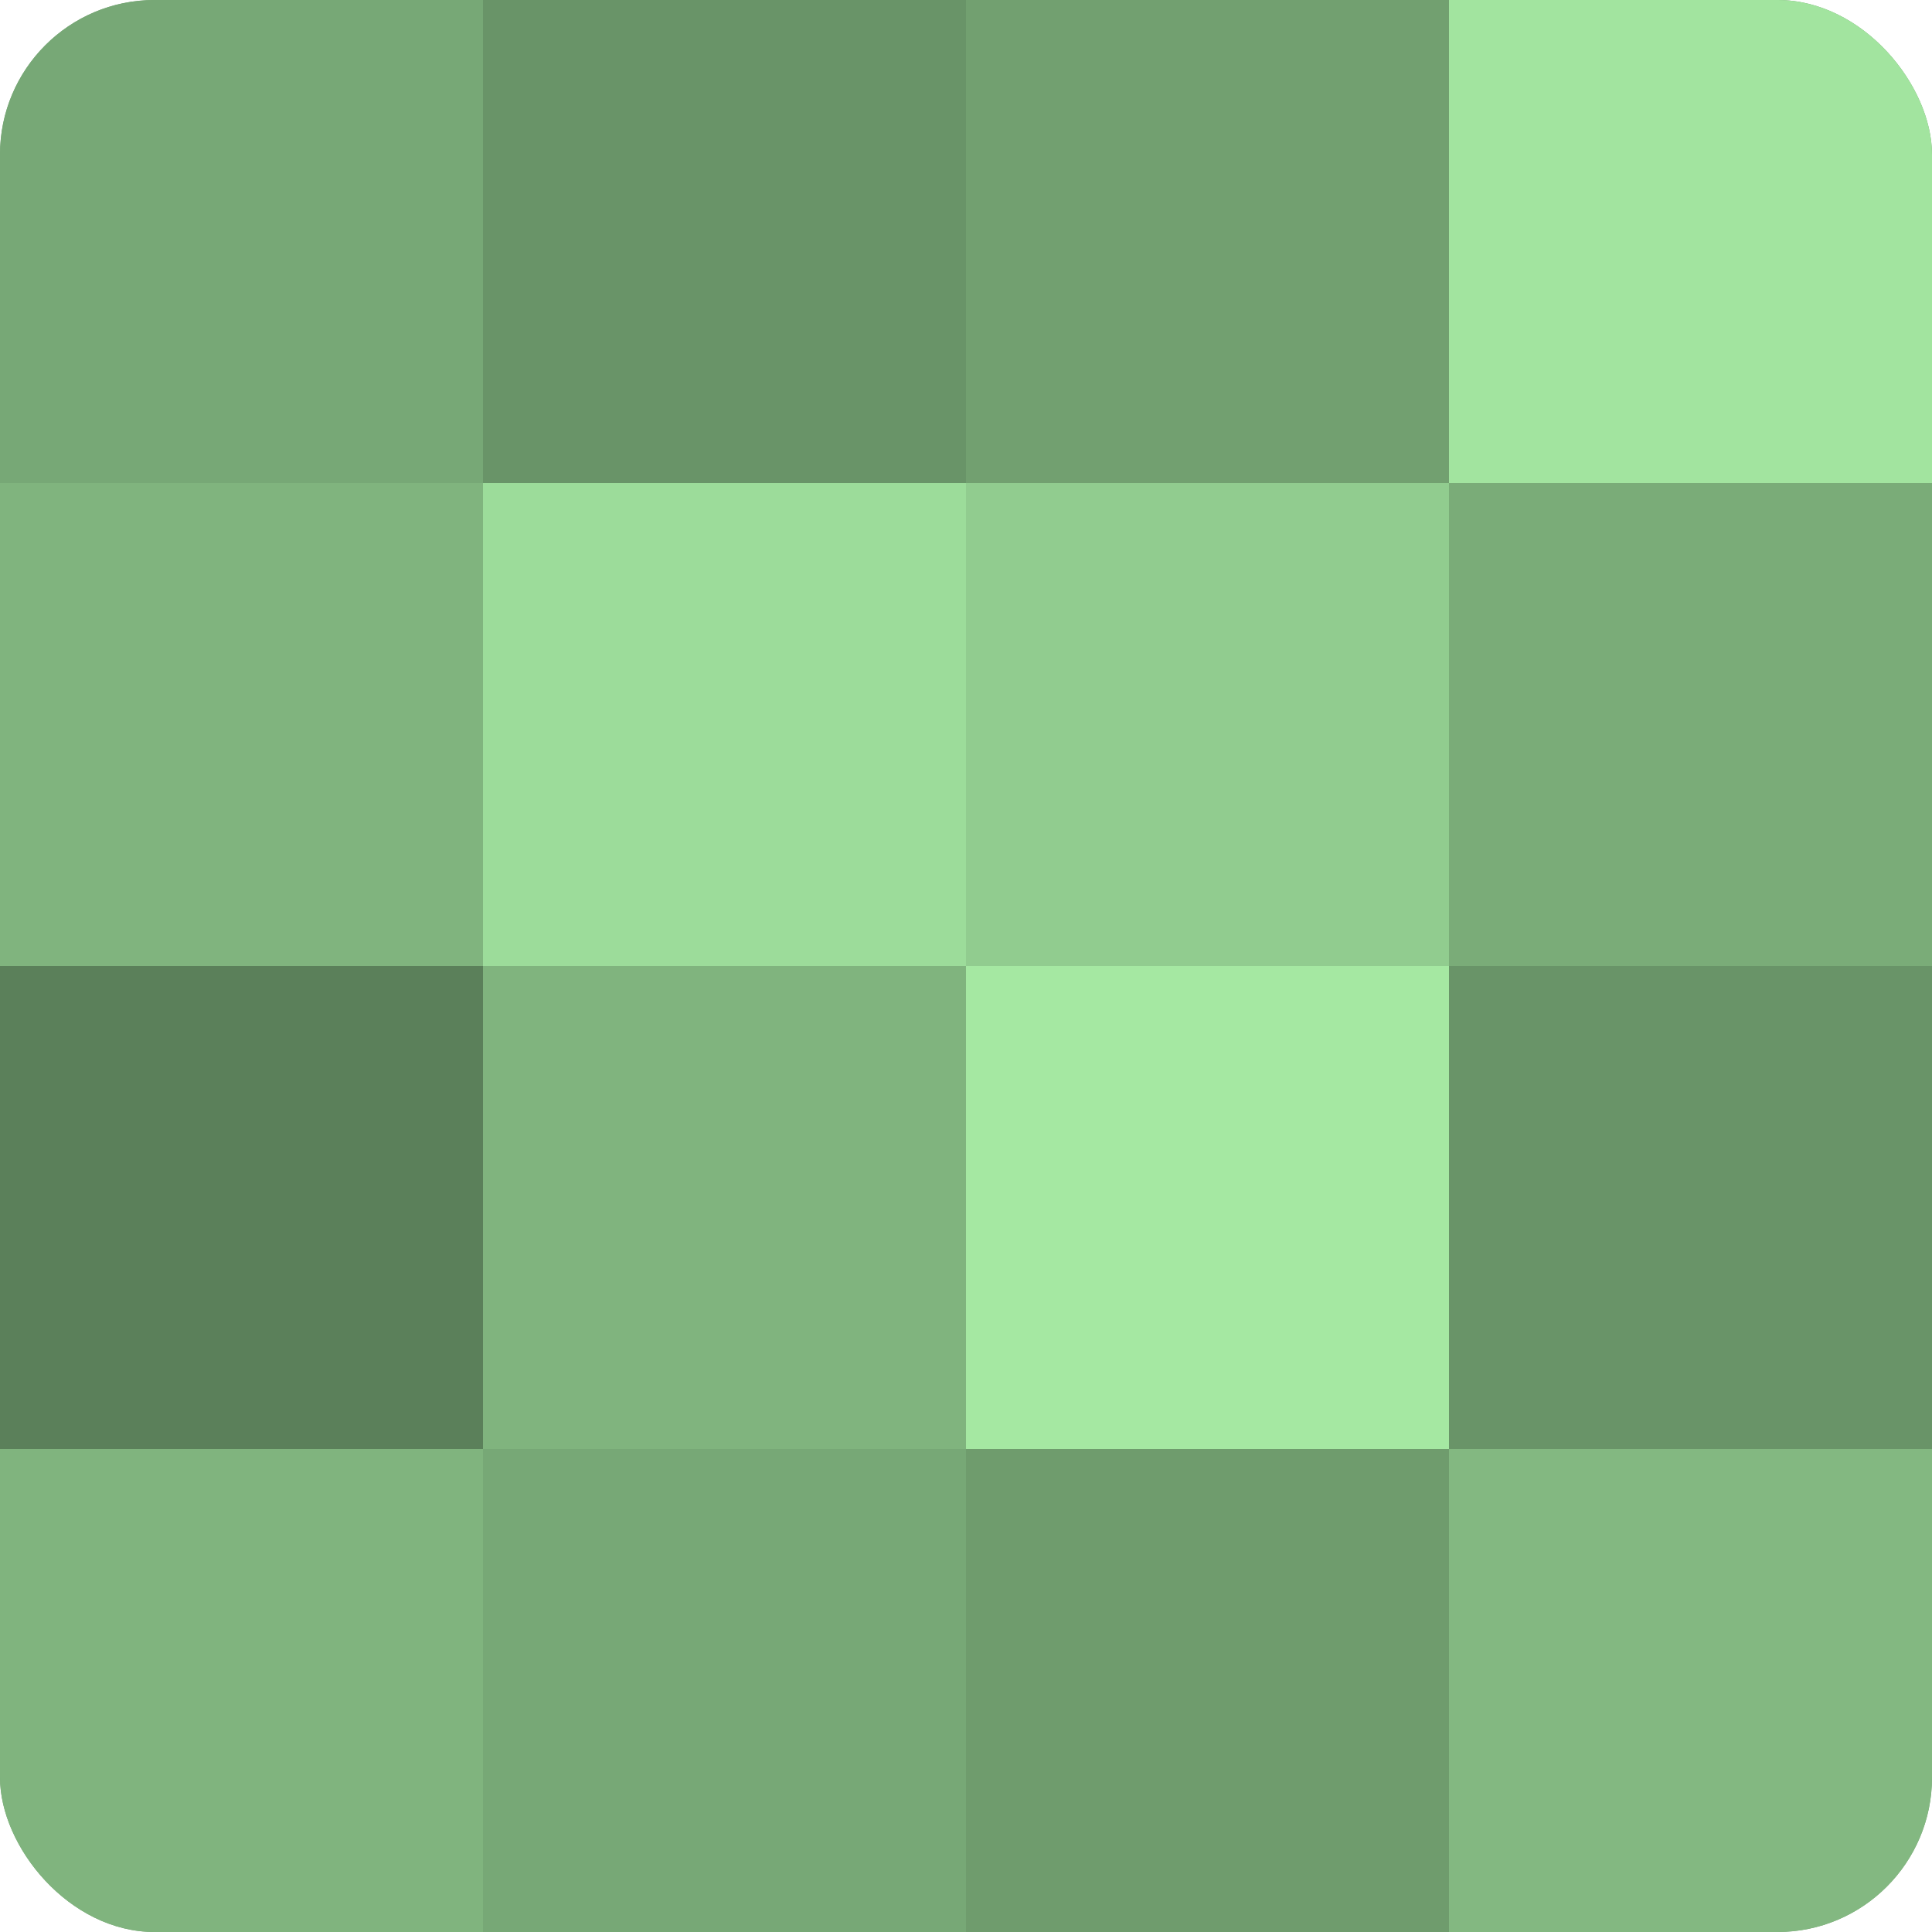
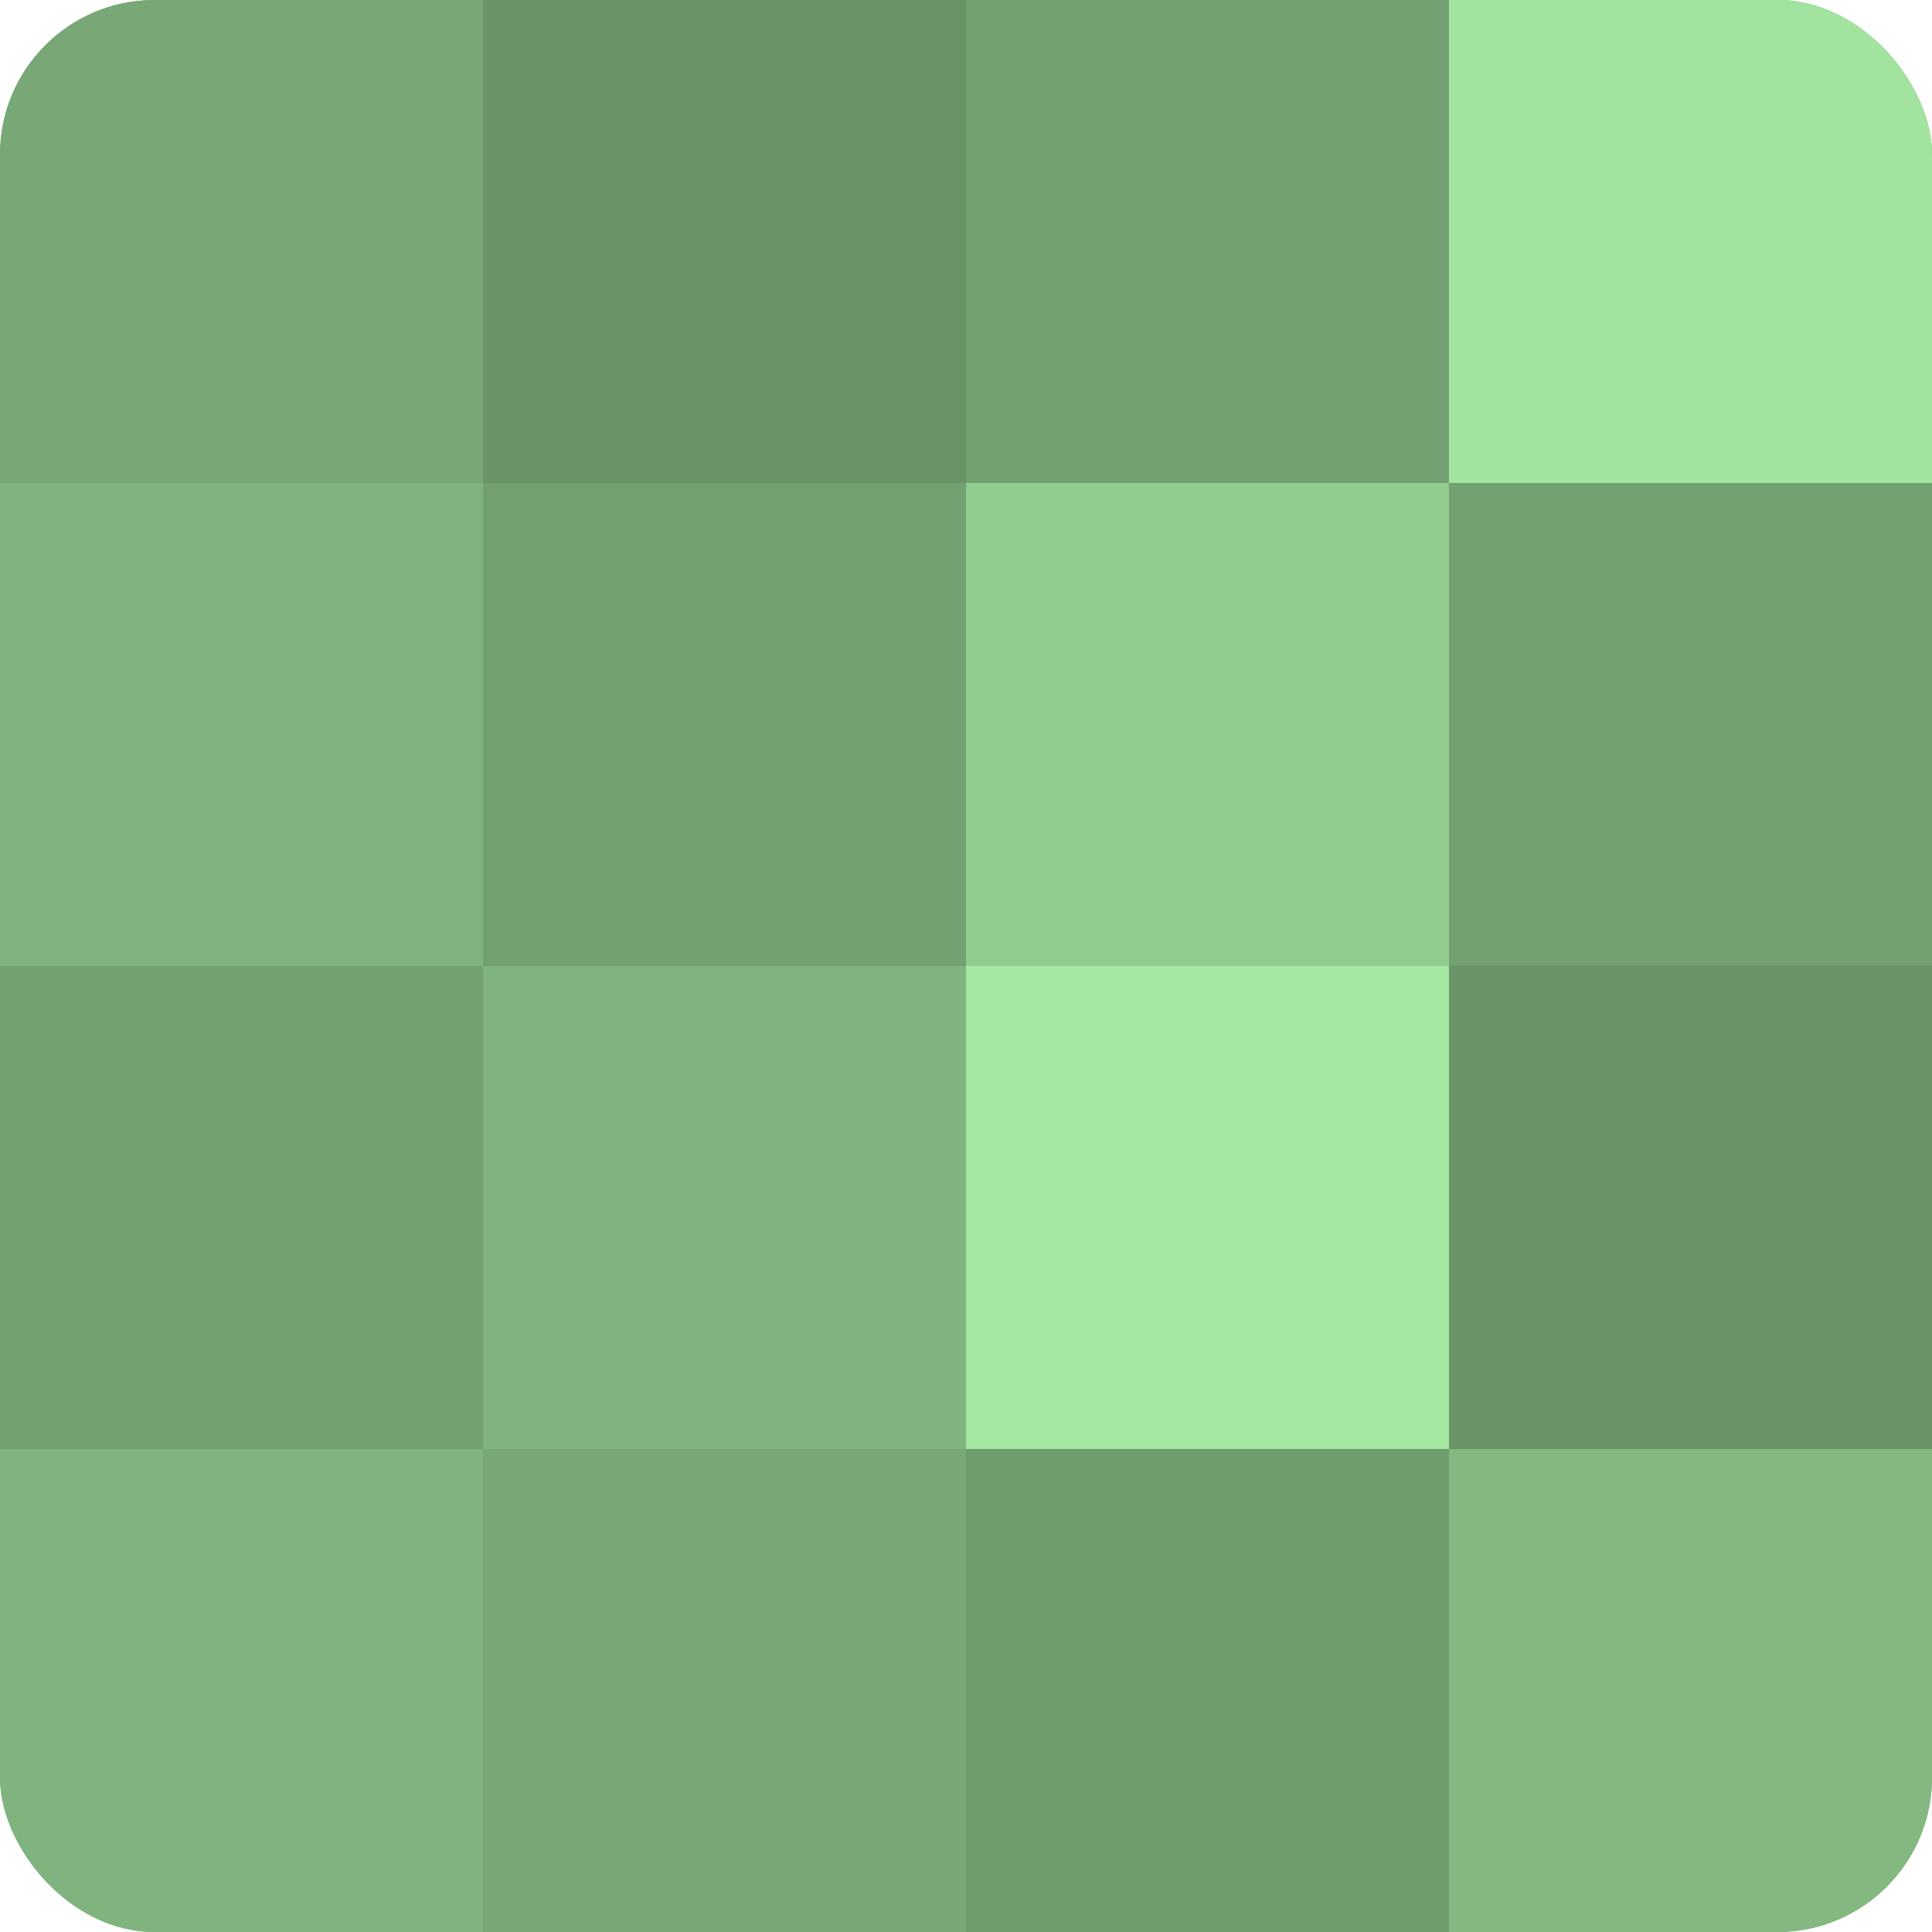
<svg xmlns="http://www.w3.org/2000/svg" width="60" height="60" viewBox="0 0 100 100" preserveAspectRatio="xMidYMid meet">
  <defs>
    <clipPath id="c" width="100" height="100">
      <rect width="100" height="100" rx="8" ry="8" />
    </clipPath>
  </defs>
  <g clip-path="url(#c)">
    <rect width="100" height="100" fill="#72a070" />
    <rect width="25" height="25" fill="#77a876" />
    <rect y="25" width="25" height="25" fill="#80b47e" />
-     <rect y="50" width="25" height="25" fill="#5b805a" />
    <rect y="75" width="25" height="25" fill="#80b47e" />
    <rect x="25" width="25" height="25" fill="#699468" />
-     <rect x="25" y="25" width="25" height="25" fill="#9cdc9a" />
    <rect x="25" y="50" width="25" height="25" fill="#80b47e" />
    <rect x="25" y="75" width="25" height="25" fill="#77a876" />
    <rect x="50" width="25" height="25" fill="#72a070" />
    <rect x="50" y="25" width="25" height="25" fill="#91cc8f" />
    <rect x="50" y="50" width="25" height="25" fill="#a5e8a2" />
    <rect x="50" y="75" width="25" height="25" fill="#6f9c6d" />
    <rect x="75" width="25" height="25" fill="#a2e49f" />
-     <rect x="75" y="25" width="25" height="25" fill="#7aac78" />
    <rect x="75" y="50" width="25" height="25" fill="#699468" />
    <rect x="75" y="75" width="25" height="25" fill="#83b881" />
  </g>
</svg>